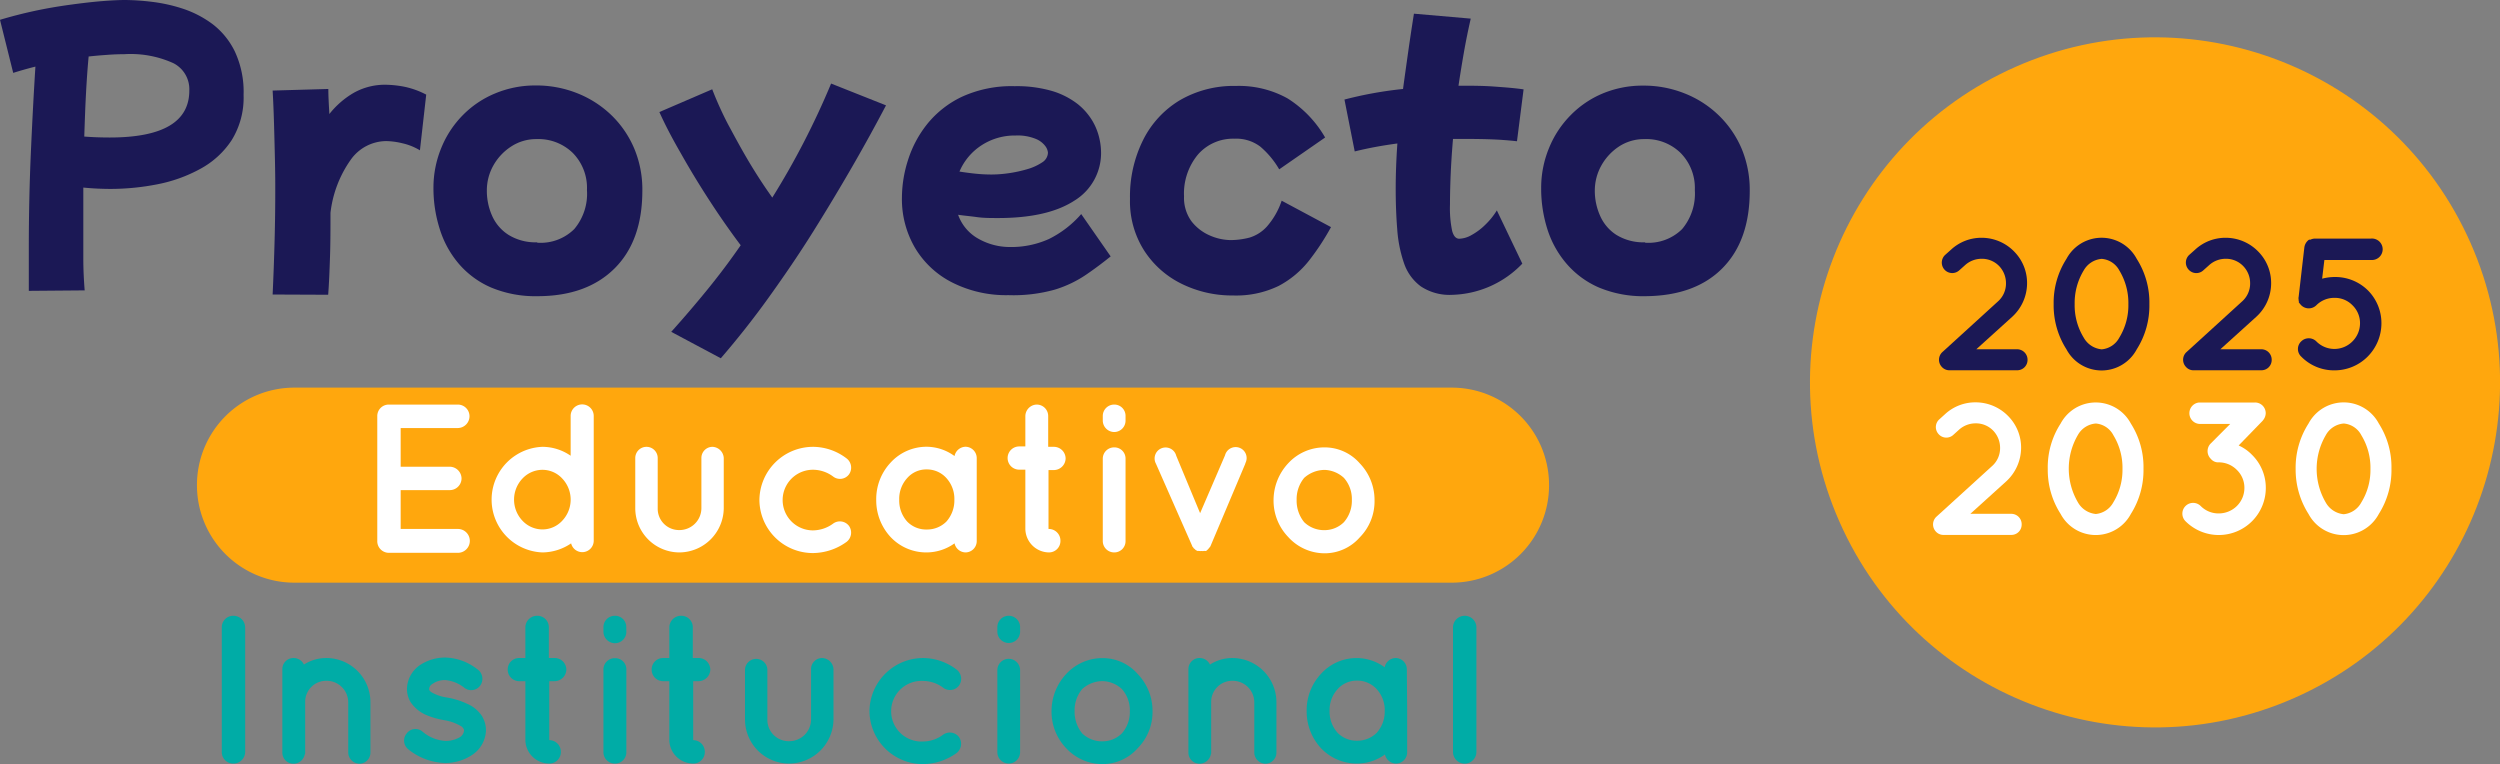
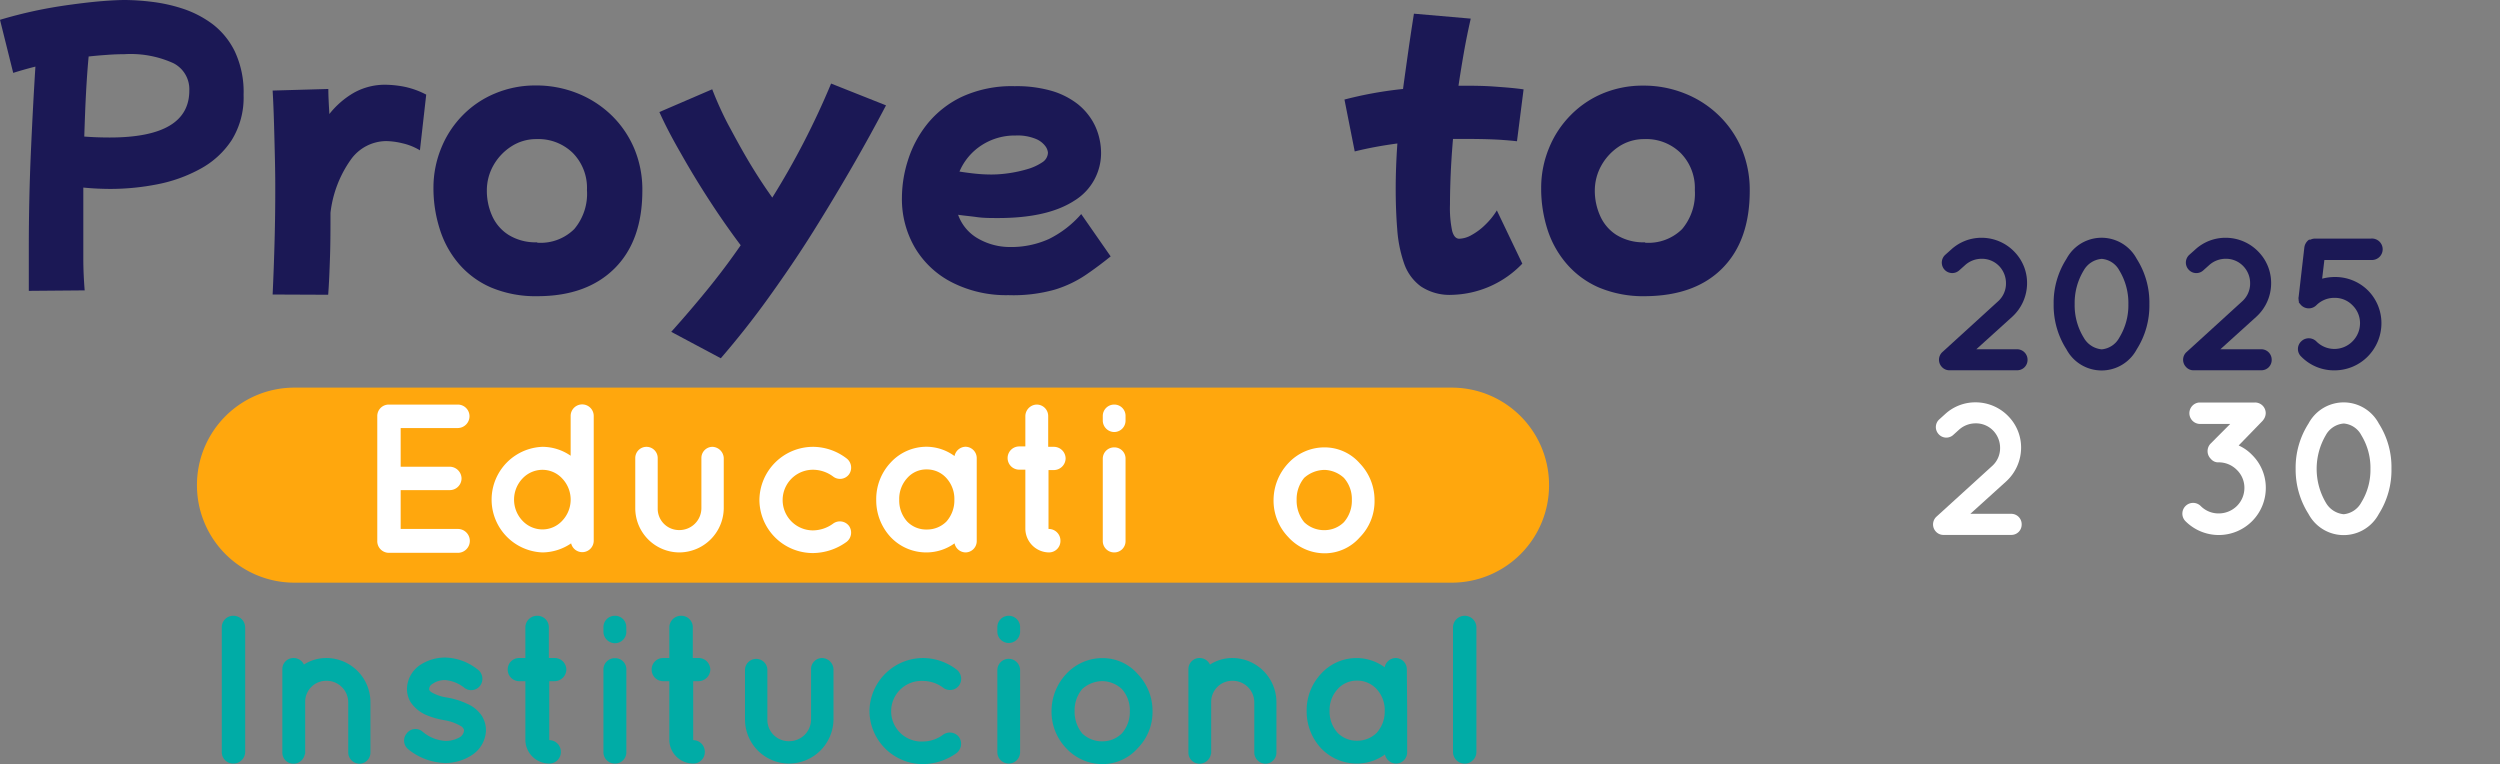
<svg xmlns="http://www.w3.org/2000/svg" id="Layer_1" data-name="Layer 1" viewBox="0 0 314.16 96.03">
  <rect x="0" y="0" width="314.16" height="96.03" fill="#808080" stroke="none" />
  <defs>
    <style>.cls-1{fill:#ffa70d;}.cls-2{fill:#fff;}.cls-3{fill:#00aca6;}.cls-4{fill:#1b1855;}</style>
  </defs>
  <title>LOGO-PEI-2version</title>
-   <circle class="cls-1" cx="272.55" cy="50.85" r="43.35" transform="translate(0.96 111.7) rotate(-23.84)" />
  <path class="cls-1" d="M184.17,76H38.73A12.24,12.24,0,0,1,26.49,63.73h0A12.24,12.24,0,0,1,38.73,51.49H184.17A12.23,12.23,0,0,1,196.4,63.73h0A12.23,12.23,0,0,1,184.17,76Z" transform="translate(-1.74 -2.78)" />
  <path class="cls-2" d="M49.15,70.74V55.08a1.44,1.44,0,0,1,1.46-1.46h8.67a1.47,1.47,0,0,1,1.46,1.46,1.49,1.49,0,0,1-1.46,1.49H52.09v4.86h6.19a1.5,1.5,0,0,1,1.46,1.46,1.48,1.48,0,0,1-1.46,1.48H52.09v4.88h7.19a1.48,1.48,0,0,1,0,3H50.69c-.06,0-.06,0-.06,0l0,0A1.46,1.46,0,0,1,49.15,70.74Z" transform="translate(-1.74 -2.78)" />
  <path class="cls-2" d="M76.35,70.77a1.44,1.44,0,0,1-2.84.29A6.5,6.5,0,0,1,69.9,72.2a6.64,6.64,0,0,1,0-13.27,6.26,6.26,0,0,1,3.55,1.12v-5a1.45,1.45,0,0,1,2.9,0V70.77ZM69.9,61.82a3.45,3.45,0,0,0-2.5,1.09,3.85,3.85,0,0,0,0,5.31,3.45,3.45,0,0,0,2.5,1.09,3.38,3.38,0,0,0,2.49-1.09,3.85,3.85,0,0,0,0-5.31A3.38,3.38,0,0,0,69.9,61.82Z" transform="translate(-1.74 -2.78)" />
  <path class="cls-2" d="M87.09,72.2a5.56,5.56,0,0,1-5.52-5.52V60.34a1.41,1.41,0,1,1,2.82,0v6.34a2.68,2.68,0,0,0,2.7,2.71,2.76,2.76,0,0,0,2.79-2.71V60.34a1.4,1.4,0,0,1,1.38-1.41,1.48,1.48,0,0,1,1.43,1.41v6.34A5.61,5.61,0,0,1,87.09,72.2Z" transform="translate(-1.74 -2.78)" />
  <path class="cls-2" d="M97.17,65.59a6.75,6.75,0,0,1,6.74-6.66,7,7,0,0,1,4.22,1.46,1.46,1.46,0,0,1,.3,2,1.41,1.41,0,0,1-2,.27,4.27,4.27,0,0,0-2.53-.85,3.81,3.81,0,1,0,0,7.62,4.34,4.34,0,0,0,2.53-.85,1.44,1.44,0,0,1,2,.29,1.47,1.47,0,0,1-.3,2,7.31,7.31,0,0,1-4.22,1.41A6.72,6.72,0,0,1,97.17,65.59Z" transform="translate(-1.74 -2.78)" />
  <path class="cls-2" d="M124.48,65.59v5.2a1.42,1.42,0,0,1-1.41,1.41,1.45,1.45,0,0,1-1.38-1.14,6.07,6.07,0,0,1-3.53,1.14,6.15,6.15,0,0,1-4.51-1.94,6.78,6.78,0,0,1-1.8-4.67,6.71,6.71,0,0,1,1.8-4.67,6.12,6.12,0,0,1,4.51-2,6,6,0,0,1,3.53,1.17,1.45,1.45,0,0,1,1.38-1.17,1.43,1.43,0,0,1,1.41,1.43Zm-2.81,0a3.89,3.89,0,0,0-1-2.73,3.28,3.28,0,0,0-2.47-1.09,3.18,3.18,0,0,0-2.46,1.09,3.87,3.87,0,0,0-1,2.73,3.94,3.94,0,0,0,1,2.73,3.31,3.31,0,0,0,2.46,1,3.42,3.42,0,0,0,2.47-1A4,4,0,0,0,121.67,65.59Z" transform="translate(-1.74 -2.78)" />
  <path class="cls-2" d="M135.65,60.39a1.49,1.49,0,0,1-1.49,1.46h-.66v7.4A1.47,1.47,0,0,1,135,70.74a1.44,1.44,0,0,1-1.46,1.46,3,3,0,0,1-2.95-3v-7.4h-.77a1.46,1.46,0,0,1,0-2.92h.77V55.08A1.47,1.47,0,0,1,132,53.62a1.44,1.44,0,0,1,1.46,1.46v3.85h.66A1.48,1.48,0,0,1,135.65,60.39Z" transform="translate(-1.74 -2.78)" />
  <path class="cls-2" d="M143.18,55.61a1.43,1.43,0,0,1-1.43,1.46,1.45,1.45,0,0,1-1.43-1.46v-.55a1.43,1.43,0,0,1,1.43-1.44,1.41,1.41,0,0,1,1.43,1.44Zm0,4.81V70.77a1.41,1.41,0,0,1-1.43,1.43,1.43,1.43,0,0,1-1.43-1.43V60.42A1.42,1.42,0,0,1,141.75,59,1.4,1.4,0,0,1,143.18,60.42Z" transform="translate(-1.74 -2.78)" />
-   <path class="cls-2" d="M158.23,61.05l-4.35,10.3a.63.63,0,0,1-.11.19,0,0,0,0,1,0,0,1.46,1.46,0,0,0-.16.19s0,0,0,0a.8.8,0,0,1-.16.16,0,0,0,0,0,0,0,.4.4,0,0,1-.18.13h-.06v0a.72.72,0,0,0-.21,0h0a.93.93,0,0,1-.27,0,.75.75,0,0,1-.23,0h-.06a.8.8,0,0,0-.21,0v0h0a1.47,1.47,0,0,1-.24-.13,0,0,0,0,0,0,0,1.2,1.2,0,0,1-.16-.16l-.05,0a.8.8,0,0,0-.13-.19s0,0,0,0a.38.38,0,0,1-.11-.19L147,61.05a1.38,1.38,0,1,1,2.55-1l3,7.22L155.68,60a1.38,1.38,0,1,1,2.55,1Z" transform="translate(-1.74 -2.78)" />
  <path class="cls-2" d="M163.62,70.26a6.59,6.59,0,0,1-1.84-4.67A6.8,6.8,0,0,1,163.62,61a6.18,6.18,0,0,1,4.56-2,5.86,5.86,0,0,1,4.43,2,6.64,6.64,0,0,1,1.86,4.64,6.44,6.44,0,0,1-1.86,4.67,5.86,5.86,0,0,1-4.43,2A6.18,6.18,0,0,1,163.62,70.26Zm1.06-4.67a4.28,4.28,0,0,0,.95,2.81,3.6,3.6,0,0,0,2.55,1,3.46,3.46,0,0,0,2.44-1,4.09,4.09,0,0,0,1-2.81,4,4,0,0,0-1-2.76,3.76,3.76,0,0,0-2.44-1,3.9,3.9,0,0,0-2.55,1A4.2,4.2,0,0,0,164.68,65.59Z" transform="translate(-1.74 -2.78)" />
  <path class="cls-3" d="M29.61,81.62a1.44,1.44,0,0,1,1.46-1.46,1.48,1.48,0,0,1,1.48,1.46V97.27a1.47,1.47,0,0,1-1.48,1.46,1.43,1.43,0,0,1-1.46-1.46Z" transform="translate(-1.74 -2.78)" />
  <path class="cls-3" d="M48.29,91v6.35a1.39,1.39,0,0,1-1.38,1.4,1.43,1.43,0,0,1-1.41-1.4V91a2.72,2.72,0,0,0-2.76-2.67A2.64,2.64,0,0,0,40.09,91v6.35a.45.45,0,0,1-.06.26,1.44,1.44,0,0,1-1.4,1.14,1.39,1.39,0,0,1-1.41-1.4V86.87a1.39,1.39,0,0,1,1.41-1.4,1.42,1.42,0,0,1,1.3.82,5.23,5.23,0,0,1,2.81-.82A5.55,5.55,0,0,1,48.29,91Z" transform="translate(-1.74 -2.78)" />
  <path class="cls-3" d="M52.85,94.94a1.37,1.37,0,0,1,2-.21,4.86,4.86,0,0,0,2.92,1.16,3.55,3.55,0,0,0,1.8-.5,1.09,1.09,0,0,0,.48-.8.4.4,0,0,0-.08-.26.8.8,0,0,0-.34-.32,6,6,0,0,0-2.13-.74h0a10,10,0,0,1-2.31-.69A4.51,4.51,0,0,1,53.33,91a3.23,3.23,0,0,1-.45-1.67,3.73,3.73,0,0,1,1.56-2.92,5.71,5.71,0,0,1,3.27-1,6.78,6.78,0,0,1,4,1.46,1.46,1.46,0,0,1,.42,2,1.4,1.4,0,0,1-2,.37,4.52,4.52,0,0,0-2.44-1,2.69,2.69,0,0,0-1.6.48.79.79,0,0,0-.42.61.3.3,0,0,0,.05.21.75.75,0,0,0,.29.26,5.47,5.47,0,0,0,1.94.64l0,0h0a9.61,9.61,0,0,1,2.47.77,4.18,4.18,0,0,1,1.89,1.56,3.51,3.51,0,0,1,.5,1.75,3.84,3.84,0,0,1-1.67,3.08,6.07,6.07,0,0,1-3.45,1.06A7.65,7.65,0,0,1,53,96.9,1.4,1.4,0,0,1,52.85,94.94Z" transform="translate(-1.74 -2.78)" />
  <path class="cls-3" d="M72.91,86.93a1.49,1.49,0,0,1-1.49,1.45h-.66v7.41a1.46,1.46,0,0,1,1.46,1.48,1.44,1.44,0,0,1-1.46,1.46,3,3,0,0,1-3-2.94V88.38h-.76a1.45,1.45,0,0,1-1.46-1.45,1.43,1.43,0,0,1,1.46-1.46h.76V81.62a1.47,1.47,0,0,1,1.49-1.46,1.44,1.44,0,0,1,1.46,1.46v3.85h.66A1.47,1.47,0,0,1,72.91,86.93Z" transform="translate(-1.74 -2.78)" />
  <path class="cls-3" d="M80.45,82.15A1.44,1.44,0,0,1,79,83.61a1.46,1.46,0,0,1-1.43-1.46v-.56A1.43,1.43,0,0,1,79,80.16a1.41,1.41,0,0,1,1.44,1.43Zm0,4.8V97.3A1.41,1.41,0,0,1,79,98.73a1.42,1.42,0,0,1-1.43-1.43V87A1.42,1.42,0,0,1,79,85.49,1.4,1.4,0,0,1,80.45,87Z" transform="translate(-1.74 -2.78)" />
  <path class="cls-3" d="M91,86.93a1.49,1.49,0,0,1-1.49,1.45h-.66v7.41a1.46,1.46,0,0,1,1.46,1.48,1.44,1.44,0,0,1-1.46,1.46,3,3,0,0,1-3-2.94V88.38h-.77a1.44,1.44,0,0,1-1.45-1.45,1.43,1.43,0,0,1,1.45-1.46h.77V81.62a1.47,1.47,0,0,1,1.49-1.46,1.44,1.44,0,0,1,1.46,1.46v3.85h.66A1.47,1.47,0,0,1,91,86.93Z" transform="translate(-1.74 -2.78)" />
  <path class="cls-3" d="M100.88,98.73a5.54,5.54,0,0,1-5.52-5.52V86.87a1.41,1.41,0,0,1,2.81,0v6.34a2.68,2.68,0,0,0,2.71,2.71,2.74,2.74,0,0,0,2.78-2.71V86.87a1.39,1.39,0,0,1,1.38-1.4,1.47,1.47,0,0,1,1.44,1.4v6.34A5.6,5.6,0,0,1,100.88,98.73Z" transform="translate(-1.74 -2.78)" />
  <path class="cls-3" d="M111,92.13a6.75,6.75,0,0,1,6.74-6.66,7,7,0,0,1,4.22,1.46,1.46,1.46,0,0,1,.29,2,1.41,1.41,0,0,1-2,.26,4.26,4.26,0,0,0-2.52-.84,3.81,3.81,0,1,0,0,7.61,4.27,4.27,0,0,0,2.52-.85,1.45,1.45,0,0,1,2,.29,1.48,1.48,0,0,1-.29,2,7.33,7.33,0,0,1-4.22,1.4A6.72,6.72,0,0,1,111,92.13Z" transform="translate(-1.74 -2.78)" />
  <path class="cls-3" d="M129.93,82.15a1.43,1.43,0,1,1-2.86,0v-.56a1.43,1.43,0,0,1,2.86,0Zm0,4.8V97.3a1.43,1.43,0,1,1-2.86,0V87a1.43,1.43,0,1,1,2.86,0Z" transform="translate(-1.74 -2.78)" />
  <path class="cls-3" d="M135.72,96.8a6.61,6.61,0,0,1-1.84-4.67,6.83,6.83,0,0,1,1.84-4.65,6.17,6.17,0,0,1,4.56-2,5.85,5.85,0,0,1,4.43,2,6.67,6.67,0,0,1,1.86,4.65,6.46,6.46,0,0,1-1.86,4.67,5.89,5.89,0,0,1-4.43,2A6.2,6.2,0,0,1,135.72,96.8Zm1.06-4.67a4.28,4.28,0,0,0,.95,2.81,3.59,3.59,0,0,0,2.55,1,3.45,3.45,0,0,0,2.44-1,4.09,4.09,0,0,0,1-2.81,4,4,0,0,0-1-2.76,3.71,3.71,0,0,0-2.44-1,3.85,3.85,0,0,0-2.55,1A4.18,4.18,0,0,0,136.78,92.13Z" transform="translate(-1.74 -2.78)" />
  <path class="cls-3" d="M162.14,91v6.35a1.39,1.39,0,0,1-1.38,1.4,1.42,1.42,0,0,1-1.4-1.4V91a2.72,2.72,0,0,0-2.76-2.67A2.65,2.65,0,0,0,153.94,91v6.35a.52.52,0,0,1-.05.26,1.45,1.45,0,0,1-1.41,1.14,1.39,1.39,0,0,1-1.4-1.4V86.87a1.39,1.39,0,0,1,1.4-1.4,1.44,1.44,0,0,1,1.31.82,5.21,5.21,0,0,1,2.81-.82A5.55,5.55,0,0,1,162.14,91Z" transform="translate(-1.74 -2.78)" />
  <path class="cls-3" d="M178.57,92.13v5.2a1.41,1.41,0,0,1-1.41,1.4,1.44,1.44,0,0,1-1.38-1.14,6,6,0,0,1-3.53,1.14,6.18,6.18,0,0,1-4.51-1.93,6.8,6.8,0,0,1-1.8-4.67,6.69,6.69,0,0,1,1.8-4.67,6,6,0,0,1,8-.83,1.44,1.44,0,0,1,1.38-1.16,1.42,1.42,0,0,1,1.41,1.43Zm-2.82,0a3.9,3.9,0,0,0-1-2.74,3.3,3.3,0,0,0-2.47-1.08,3.21,3.21,0,0,0-2.46,1.08,3.89,3.89,0,0,0-1,2.74,4,4,0,0,0,1,2.73,3.34,3.34,0,0,0,2.46,1,3.45,3.45,0,0,0,2.47-1A4,4,0,0,0,175.75,92.13Z" transform="translate(-1.74 -2.78)" />
  <path class="cls-3" d="M185.79,80.16a1.47,1.47,0,0,1,1.48,1.46V97.27a1.47,1.47,0,0,1-2.94,0V81.62A1.47,1.47,0,0,1,185.79,80.16Z" transform="translate(-1.74 -2.78)" />
  <path class="cls-4" d="M5.36,39.33c0-.89,0-1.78,0-2.68V34q0-6.1.25-11.85t.58-11c-1.11.28-2,.54-2.79.79L1.74,5.27C3.1,4.86,4.53,4.49,6,4.17s3-.58,4.45-.78,2.79-.36,4-.46,2.24-.15,3.05-.15A29.78,29.78,0,0,1,20.75,3a20.14,20.14,0,0,1,3.9.85,13.15,13.15,0,0,1,3.76,1.93,9.61,9.61,0,0,1,2.84,3.47,12,12,0,0,1,1.1,5.46,10.14,10.14,0,0,1-1.49,5.67A10.9,10.9,0,0,1,26.91,24a18.55,18.55,0,0,1-5.4,1.94,30.52,30.52,0,0,1-5.81.58c-1.22,0-2.38-.06-3.49-.17,0,1.33,0,2.65,0,4,0,1.77,0,3.41,0,4.92s.08,2.83.17,4Zm12-29.74q-1.08,0-2.22.09c-.76.05-1.52.12-2.26.2-.14,1.47-.25,3.06-.34,4.78s-.15,3.48-.21,5.28c1,.08,2.1.12,3.2.12q10,0,10-5.9a3.67,3.67,0,0,0-2-3.44A13,13,0,0,0,17.36,9.59Z" transform="translate(-1.74 -2.78)" />
  <path class="cls-4" d="M36,39.79q.16-3.45.25-6.9t.08-6.81c0-2-.06-4.07-.11-6.08s-.11-3.95-.22-5.84l7-.2c0,1,.07,2.07.13,3.15a10.79,10.79,0,0,1,3.09-2.68,8,8,0,0,1,4.05-1,13.49,13.49,0,0,1,2.24.24,10.51,10.51,0,0,1,2.79,1l-.79,7a7.38,7.38,0,0,0-2.22-.89,9.22,9.22,0,0,0-2-.27,5.51,5.51,0,0,0-4.5,2.38,14.37,14.37,0,0,0-2.52,6.63c0,1.94,0,3.78-.06,5.54s-.12,3.35-.23,4.76Z" transform="translate(-1.74 -2.78)" />
  <path class="cls-4" d="M69.27,40a14.38,14.38,0,0,1-5.79-1.08,11.17,11.17,0,0,1-4.09-3A12.38,12.38,0,0,1,57,31.56a16.86,16.86,0,0,1-.79-5.15,13.1,13.1,0,0,1,1-5.08,12.57,12.57,0,0,1,2.7-4.09,12.24,12.24,0,0,1,4.05-2.72,13,13,0,0,1,5.06-1,13.88,13.88,0,0,1,5.32,1,13.13,13.13,0,0,1,4.28,2.78,12.74,12.74,0,0,1,2.84,4.19,13.31,13.31,0,0,1,1,5.24q0,6.27-3.45,9.74C76.69,38.8,73.46,40,69.27,40Zm0-6.72a6,6,0,0,0,4.63-1.71,6.87,6.87,0,0,0,1.6-4.9A6.25,6.25,0,0,0,73.72,22a6.19,6.19,0,0,0-4.57-1.74,5.72,5.72,0,0,0-3.11.89,6.78,6.78,0,0,0-2.27,2.37,6.37,6.37,0,0,0-.85,3.26,7.68,7.68,0,0,0,.64,3.07,5.45,5.45,0,0,0,2.06,2.43A6.45,6.45,0,0,0,69.23,33.23Z" transform="translate(-1.74 -2.78)" />
  <path class="cls-4" d="M92.32,47.8l-6.23-3.32q2.32-2.58,4.53-5.29t4.2-5.59Q92.86,31,90.91,28T87.3,22.05q-1.67-2.89-2.7-5.19L91.24,14a43.71,43.71,0,0,0,1.94,4.31C94,19.83,94.84,21.4,95.79,23s1.95,3.14,3,4.61a98.79,98.79,0,0,0,7.39-14.33l6.9,2.74c-1.25,2.38-2.65,4.94-4.22,7.66s-3.24,5.5-5,8.31-3.65,5.57-5.59,8.27S94.32,45.48,92.32,47.8Z" transform="translate(-1.74 -2.78)" />
  <path class="cls-4" d="M128.46,39.87a15,15,0,0,1-7-1.56A11.44,11.44,0,0,1,116.77,34a12.1,12.1,0,0,1-1.69-6.43,15.63,15.63,0,0,1,.75-4.63,14,14,0,0,1,2.41-4.55,12.46,12.46,0,0,1,4.38-3.45,15,15,0,0,1,6.63-1.33,15.82,15.82,0,0,1,4.75.62,9.86,9.86,0,0,1,3.16,1.62A7.93,7.93,0,0,1,139,17.94a7.65,7.65,0,0,1,.87,2.14,8.17,8.17,0,0,1,.23,1.68A7,7,0,0,1,136.74,28c-2.25,1.46-5.45,2.18-9.57,2.18-.94,0-1.84,0-2.68-.12s-1.63-.18-2.35-.29a5.58,5.58,0,0,0,2.62,3.05,8,8,0,0,0,3.78,1,11.54,11.54,0,0,0,5-1,13,13,0,0,0,4.07-3.14l3.7,5.32c-.89.72-1.88,1.47-3,2.24a14.53,14.53,0,0,1-4,1.93A19.25,19.25,0,0,1,128.46,39.87Zm.91-20.06a7.63,7.63,0,0,0-4.32,1.25,7.35,7.35,0,0,0-2.74,3.28c.69.11,1.38.2,2.06.27a19.46,19.46,0,0,0,2,.1,15.35,15.35,0,0,0,2.1-.16,16.51,16.51,0,0,0,2.32-.5,6.64,6.64,0,0,0,1.89-.85,1.5,1.5,0,0,0,.75-1.23,1.62,1.62,0,0,0-.33-.83,2.83,2.83,0,0,0-1.21-.91A6,6,0,0,0,129.37,19.81Z" transform="translate(-1.74 -2.78)" />
-   <path class="cls-4" d="M156.7,39.91a14.35,14.35,0,0,1-6.44-1.45,11.73,11.73,0,0,1-4.73-4.18,11.49,11.49,0,0,1-1.79-6.49,15.88,15.88,0,0,1,1.66-7.44,12.11,12.11,0,0,1,4.65-5,13.46,13.46,0,0,1,7-1.77,12.59,12.59,0,0,1,6.48,1.56,14.1,14.1,0,0,1,4.73,4.92l-5.77,4a11,11,0,0,0-2.37-2.85,5,5,0,0,0-3.28-1,5.84,5.84,0,0,0-4.57,2,7.67,7.67,0,0,0-1.74,5.25,5,5,0,0,0,.93,3.12,5.84,5.84,0,0,0,2.31,1.79,6.72,6.72,0,0,0,2.57.58,9.59,9.59,0,0,0,2.41-.31,4.81,4.81,0,0,0,2.2-1.4A9.44,9.44,0,0,0,162.8,28L169,31.32a30.59,30.59,0,0,1-2.78,4.23,11.93,11.93,0,0,1-3.8,3.16A12.23,12.23,0,0,1,156.7,39.91Z" transform="translate(-1.74 -2.78)" />
  <path class="cls-4" d="M184.23,39.83a6.53,6.53,0,0,1-3.94-1.06,6,6,0,0,1-2.12-2.93,16.47,16.47,0,0,1-.85-4.28c-.13-1.6-.19-3.29-.19-5.06s.07-3.73.21-5.69c-1.86.25-3.64.57-5.36,1l-1.29-6.52a49.13,49.13,0,0,1,7.36-1.33c.19-1.41.4-2.9.62-4.46s.47-3.22.75-5l7.14.62c-.33,1.44-.62,2.87-.87,4.3s-.47,2.8-.67,4.13c1.55,0,3,0,4.39.1s2.63.19,3.79.36l-.83,6.52c-1-.11-2-.19-3-.23s-2.08-.06-3.13-.06c-.64,0-1.28,0-1.91,0-.17,2-.27,3.75-.32,5.19s-.06,2.46-.06,3.07a13.91,13.91,0,0,0,.27,3.28c.18.67.48,1,.9,1a3.31,3.31,0,0,0,1.57-.48A7.74,7.74,0,0,0,188.41,31a8.87,8.87,0,0,0,1.43-1.78l3.2,6.69A12.65,12.65,0,0,1,184.23,39.83Z" transform="translate(-1.74 -2.78)" />
  <path class="cls-4" d="M208.49,40a14.4,14.4,0,0,1-5.8-1.08,11.26,11.26,0,0,1-4.09-3,12.38,12.38,0,0,1-2.41-4.34,16.86,16.86,0,0,1-.78-5.15,13.1,13.1,0,0,1,1-5.08,12.57,12.57,0,0,1,2.7-4.09,12.24,12.24,0,0,1,4-2.72,13,13,0,0,1,5.07-1,13.83,13.83,0,0,1,5.31,1,13,13,0,0,1,4.28,2.78,12.77,12.77,0,0,1,2.85,4.19,13.48,13.48,0,0,1,1,5.24q0,6.27-3.44,9.74T208.49,40Zm0-6.72a6,6,0,0,0,4.63-1.71,6.92,6.92,0,0,0,1.6-4.9A6.26,6.26,0,0,0,212.93,22a6.17,6.17,0,0,0-4.57-1.74,5.75,5.75,0,0,0-3.11.89A6.87,6.87,0,0,0,203,23.53a6.47,6.47,0,0,0-.85,3.26,7.7,7.7,0,0,0,.65,3.07,5.43,5.43,0,0,0,2.05,2.43A6.46,6.46,0,0,0,208.45,33.23Z" transform="translate(-1.74 -2.78)" />
  <path class="cls-4" d="M256.53,48a1.3,1.3,0,0,1-1.31,1.31h-8.47a1.28,1.28,0,0,1-1-.43,1.31,1.31,0,0,1,.07-1.85l7-6.38a3,3,0,0,0,1-2.28,3.11,3.11,0,0,0-.78-2.07,3,3,0,0,0-2.28-1,3.08,3.08,0,0,0-2.07.79l-.74.66a1.31,1.31,0,0,1-1.86-.09,1.32,1.32,0,0,1,.1-1.86l.74-.66a5.61,5.61,0,0,1,3.83-1.48,5.72,5.72,0,0,1,4.23,1.88,5.61,5.61,0,0,1,1.48,3.83,5.73,5.73,0,0,1-1.88,4.23l-4.5,4.07h5.07A1.32,1.32,0,0,1,256.53,48Z" transform="translate(-1.74 -2.78)" />
  <path class="cls-4" d="M259.81,41a10.21,10.21,0,0,1,1.61-5.69,5,5,0,0,1,8.83,0A10.2,10.2,0,0,1,271.84,41a10.24,10.24,0,0,1-1.59,5.68,5,5,0,0,1-8.83,0A10.25,10.25,0,0,1,259.81,41Zm9.39,0a7.88,7.88,0,0,0-1.14-4.24,2.76,2.76,0,0,0-2.21-1.45,2.86,2.86,0,0,0-2.26,1.45A7.88,7.88,0,0,0,262.45,41a7.77,7.77,0,0,0,1.14,4.21,2.89,2.89,0,0,0,2.26,1.47,2.79,2.79,0,0,0,2.21-1.47A7.77,7.77,0,0,0,269.2,41Z" transform="translate(-1.74 -2.78)" />
  <path class="cls-4" d="M287.21,48a1.29,1.29,0,0,1-1.31,1.31h-8.47a1.24,1.24,0,0,1-1-.43,1.3,1.3,0,0,1,.07-1.85l7-6.38a3,3,0,0,0,1-2.28,3.07,3.07,0,0,0-.79-2.07,3,3,0,0,0-2.28-1,3.08,3.08,0,0,0-2.07.79l-.74.66a1.29,1.29,0,0,1-1.85-.09,1.31,1.31,0,0,1,.09-1.86l.74-.66a5.61,5.61,0,0,1,3.83-1.48,5.71,5.71,0,0,1,4.23,1.88,5.61,5.61,0,0,1,1.48,3.83,5.69,5.69,0,0,1-1.88,4.23l-4.5,4.07h5.07A1.31,1.31,0,0,1,287.21,48Z" transform="translate(-1.74 -2.78)" />
  <path class="cls-4" d="M299.27,39.24A5.83,5.83,0,0,1,301,43.42a5.94,5.94,0,0,1-1.73,4.17,5.86,5.86,0,0,1-4.17,1.73h-.05a5.75,5.75,0,0,1-4.13-1.73,1.31,1.31,0,0,1,0-1.91,1.35,1.35,0,0,1,1.9,0,3.19,3.19,0,0,0,4.54,0,3.22,3.22,0,0,0,.95-2.26,3.12,3.12,0,0,0-.95-2.28,3.07,3.07,0,0,0-2.26-.93,3.17,3.17,0,0,0-2.28.93,1.35,1.35,0,0,1-1.9,0c-.1-.1-.17-.21-.27-.31s0-.07,0-.07a.15.15,0,0,0-.05-.12c0-.07,0-.12,0-.17s0,0,0,0a.94.94,0,0,1,0-.41l.71-6.16a1.43,1.43,0,0,1,.59-1c.05,0,.08,0,.1,0s.05,0,.07,0a1.38,1.38,0,0,1,.62-.14h7a1.35,1.35,0,1,1,0,2.69h-5.86l-.28,2.35a6.2,6.2,0,0,1,1.59-.21A5.83,5.83,0,0,1,299.27,39.24Z" transform="translate(-1.74 -2.78)" />
  <path class="cls-2" d="M255.79,68.73A1.29,1.29,0,0,1,254.48,70H246a1.28,1.28,0,0,1-1-.43,1.32,1.32,0,0,1,.08-1.86l7-6.37a3,3,0,0,0,1-2.28,3.12,3.12,0,0,0-.79-2.08,3,3,0,0,0-2.28-1,3.12,3.12,0,0,0-2.07.78l-.74.67a1.29,1.29,0,0,1-1.85-.1,1.3,1.3,0,0,1,.09-1.85l.74-.67a5.6,5.6,0,0,1,3.83-1.47,5.72,5.72,0,0,1,4.23,1.88,5.61,5.61,0,0,1,1.48,3.83,5.76,5.76,0,0,1-1.88,4.23l-4.5,4.07h5.07A1.31,1.31,0,0,1,255.79,68.73Z" transform="translate(-1.74 -2.78)" />
-   <path class="cls-2" d="M259.07,61.71A10.1,10.1,0,0,1,260.69,56a5,5,0,0,1,8.82,0,10.17,10.17,0,0,1,1.59,5.68,10.28,10.28,0,0,1-1.59,5.69,5,5,0,0,1-8.82,0A10.21,10.21,0,0,1,259.07,61.71Zm9.39,0a7.84,7.84,0,0,0-1.14-4.23A2.74,2.74,0,0,0,265.11,56a2.83,2.83,0,0,0-2.26,1.45,8.38,8.38,0,0,0,0,8.44,2.91,2.91,0,0,0,2.26,1.48,2.81,2.81,0,0,0,2.21-1.48A7.77,7.77,0,0,0,268.46,61.71Z" transform="translate(-1.74 -2.78)" />
  <path class="cls-2" d="M284.73,59.93a5.79,5.79,0,0,1,1.74,4.16,5.91,5.91,0,0,1-10.09,4.19,1.35,1.35,0,0,1,1.91-1.91,3.15,3.15,0,0,0,2.26.93,3.25,3.25,0,0,0,2.28-.93,3.19,3.19,0,0,0,.95-2.28,3.11,3.11,0,0,0-.95-2.26,3.19,3.19,0,0,0-2.26-.95,1.19,1.19,0,0,1-1-.43s0,0,0,0a1.36,1.36,0,0,1-.05-1.91L282,56.05H278.1a1.35,1.35,0,0,1,0-2.69h7a1.34,1.34,0,0,1,1.36,1.33,1.4,1.4,0,0,1-.17.65,1.94,1.94,0,0,1-.23.33l-3,3.09A5.38,5.38,0,0,1,284.73,59.93Z" transform="translate(-1.74 -2.78)" />
  <path class="cls-2" d="M290.22,61.71A10.26,10.26,0,0,1,291.84,56a5,5,0,0,1,8.83,0,10.17,10.17,0,0,1,1.59,5.68,10.28,10.28,0,0,1-1.59,5.69,5,5,0,0,1-8.83,0A10.37,10.37,0,0,1,290.22,61.71Zm9.4,0a7.84,7.84,0,0,0-1.14-4.23A2.75,2.75,0,0,0,296.27,56,2.83,2.83,0,0,0,294,57.48a8.38,8.38,0,0,0,0,8.44,2.91,2.91,0,0,0,2.26,1.48,2.82,2.82,0,0,0,2.21-1.48A7.77,7.77,0,0,0,299.62,61.71Z" transform="translate(-1.74 -2.78)" />
</svg>